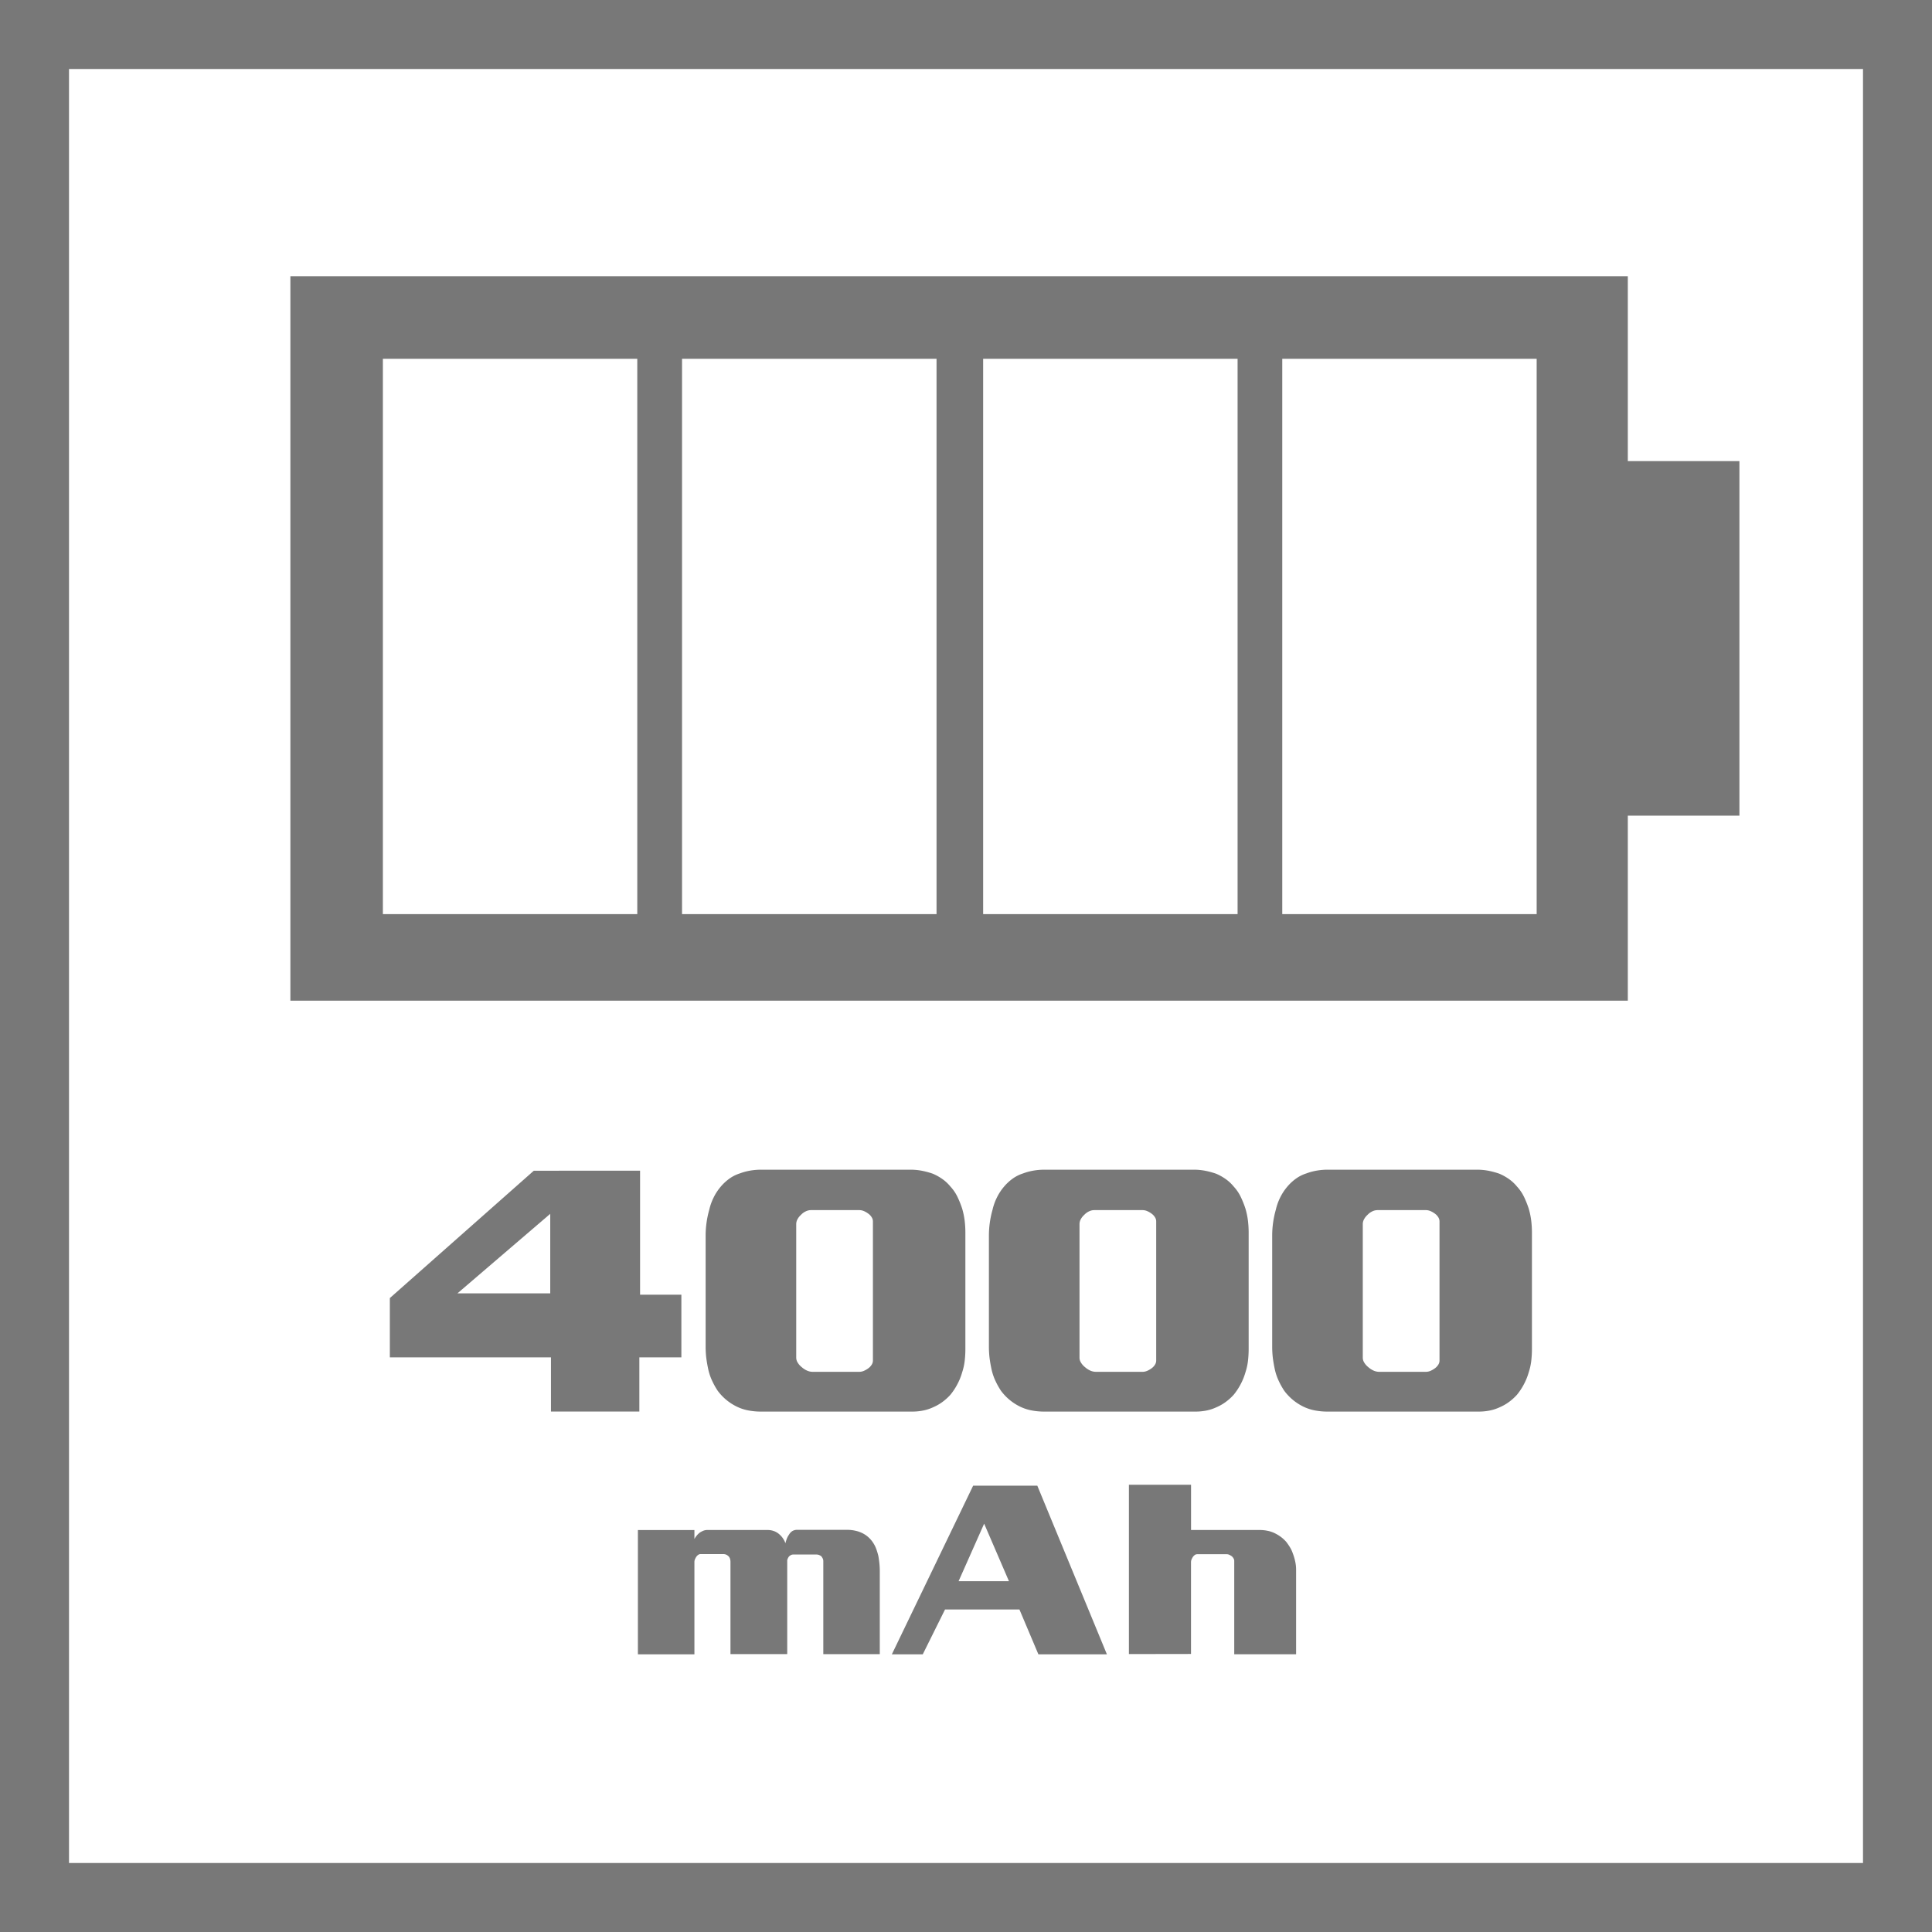
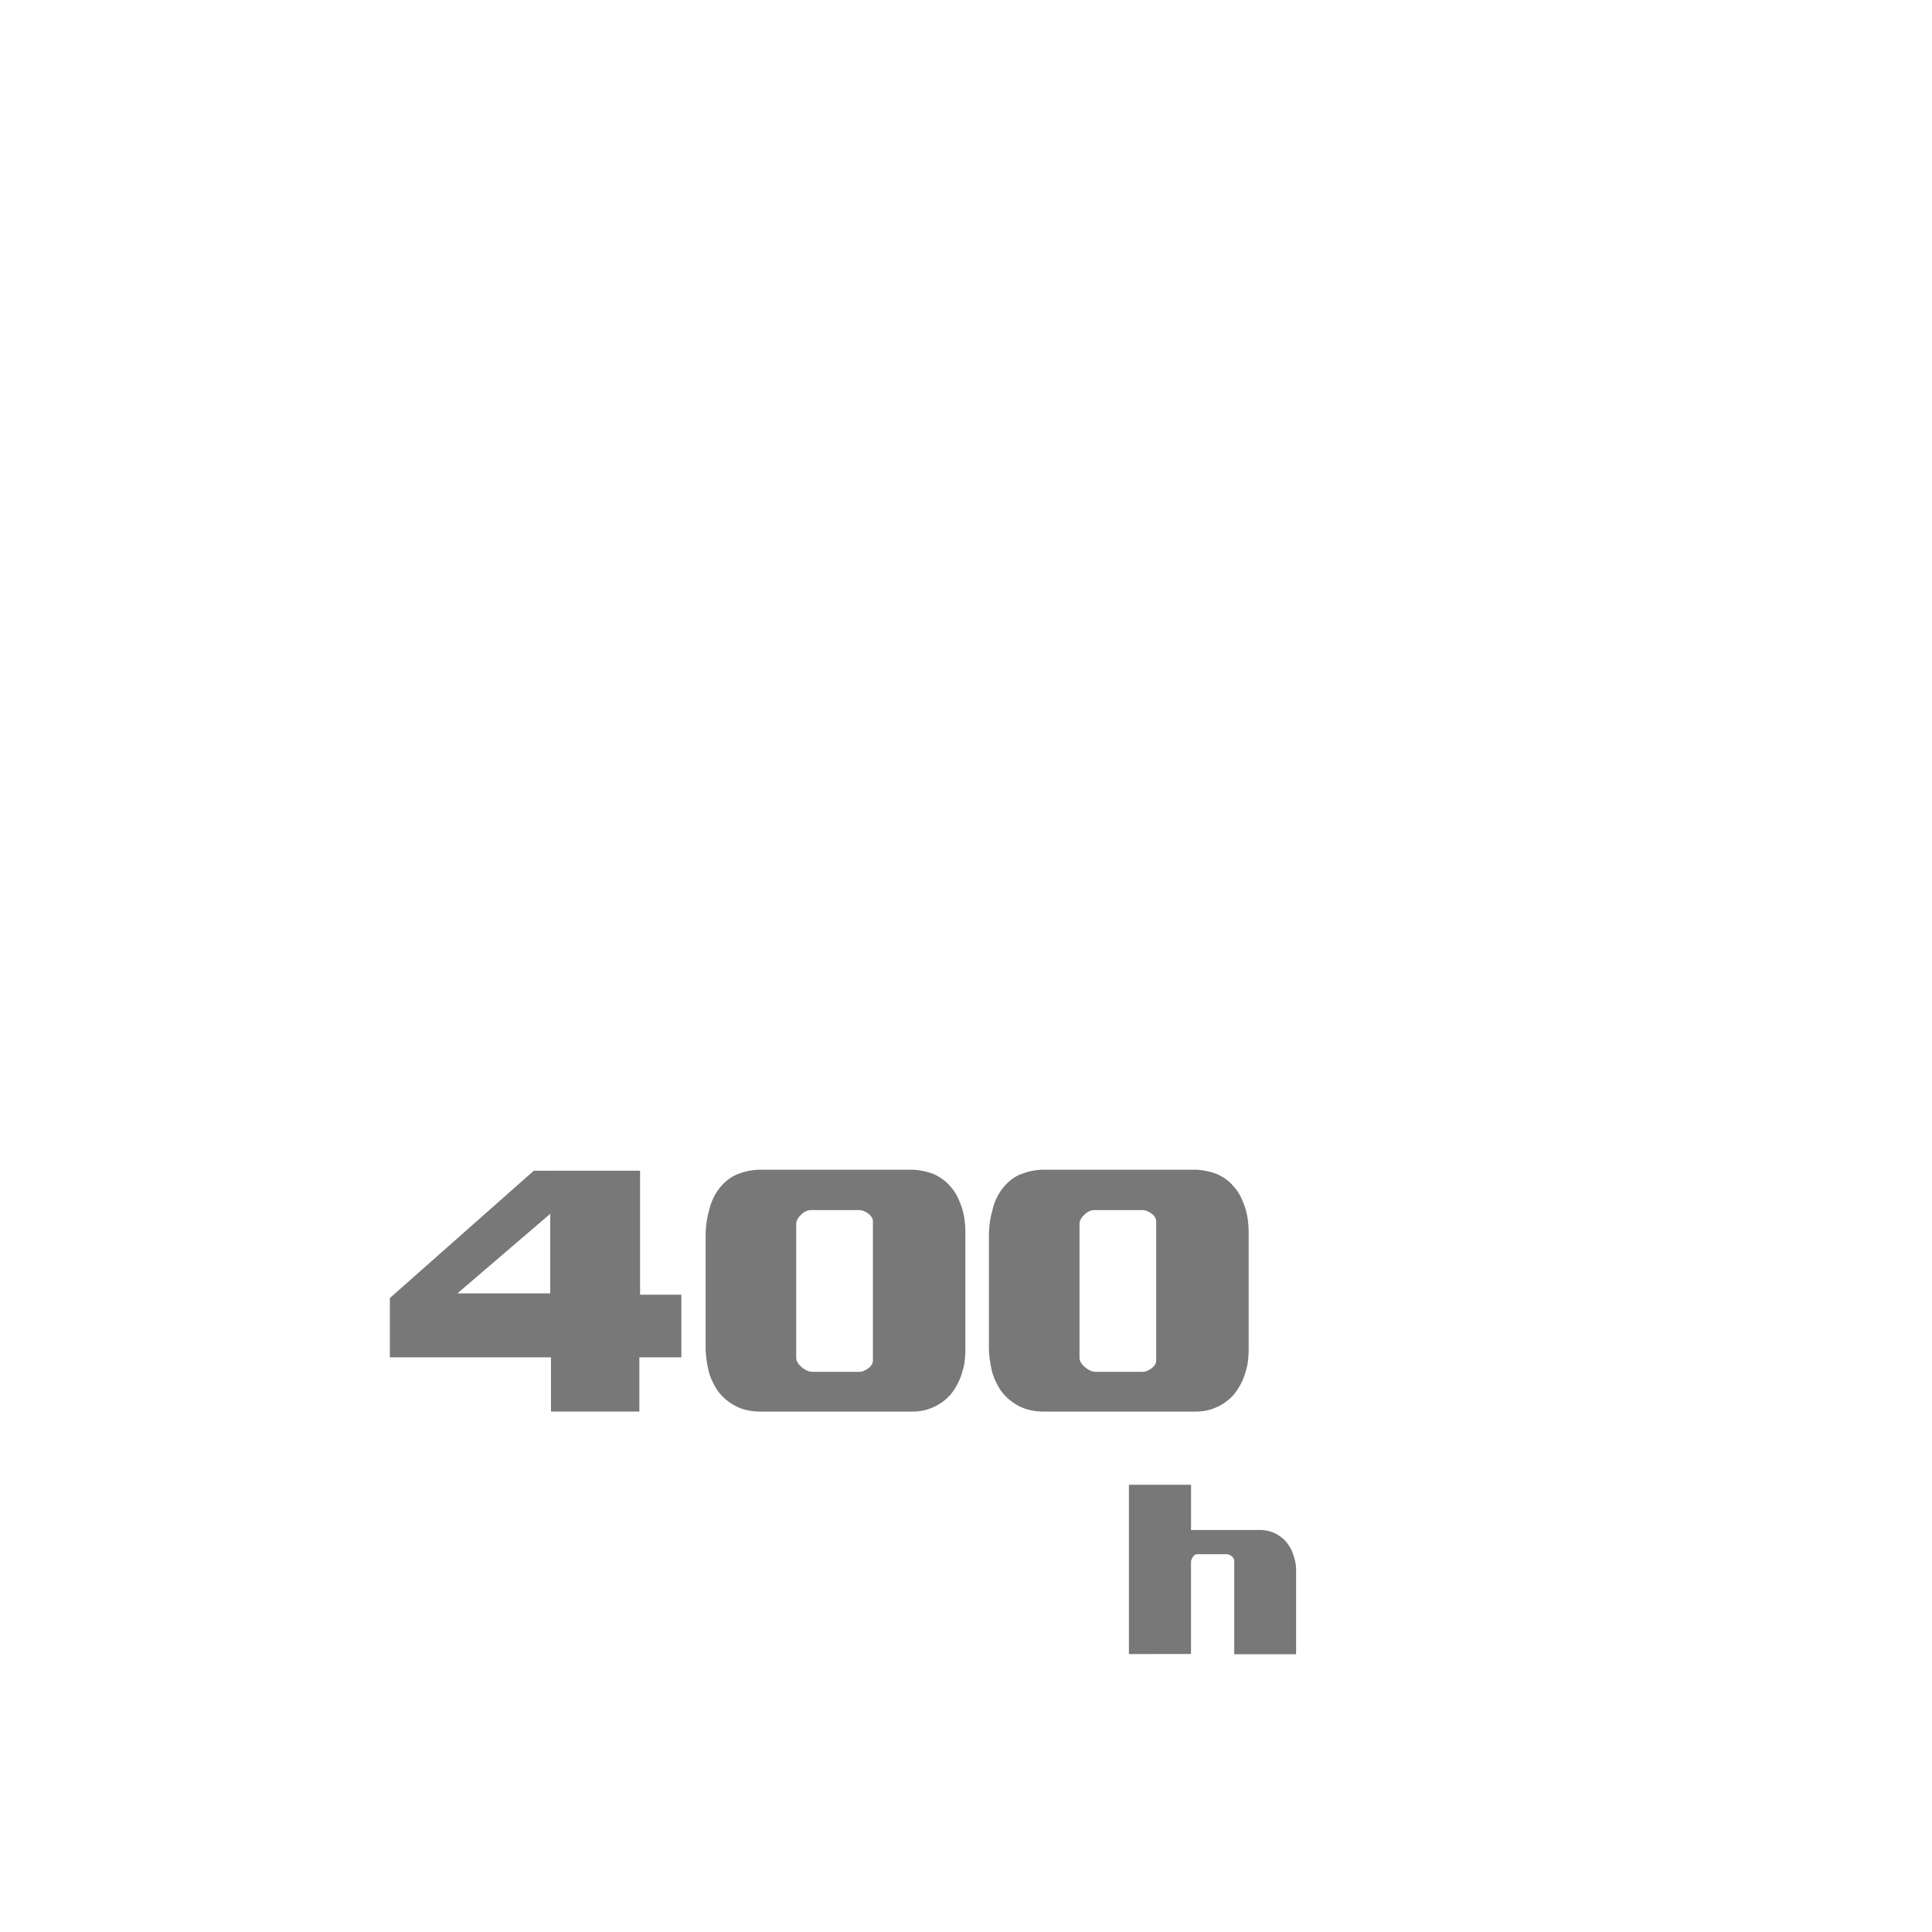
<svg xmlns="http://www.w3.org/2000/svg" id="Layer_1" data-name="Layer 1" viewBox="0 0 56 56">
  <defs>
    <style>.cls-1{fill:#787878;}.cls-2{fill:#777;}</style>
  </defs>
  <title>Features_Icons_All_vector</title>
  <g id="Border">
-     <path class="cls-1" d="M0,0V56H56V0ZM54,54H2V2H54Z" />
-   </g>
+     </g>
  <path class="cls-1" d="M18.553,33.933v3.594H19.75v1.816H18.532v1.572h-2.562V39.343H11.3V37.625l4.172-3.691Zm-2.604,1.25-2.689,2.305h2.689Z" />
  <path class="cls-1" d="M22.073,33.904h4.31a1.761,1.761,0,0,1,.354.034,2.318,2.318,0,0,1,.302.083,1.492,1.492,0,0,1,.286.161,1.169,1.169,0,0,1,.223.21,1.221,1.221,0,0,1,.206.303,2.768,2.768,0,0,1,.133.332,2.148,2.148,0,0,1,.074.352,2.954,2.954,0,0,1,.021.342v3.379a2.992,2.992,0,0,1-.021.356,1.697,1.697,0,0,1-.074.327,1.736,1.736,0,0,1-.144.352,1.798,1.798,0,0,1-.195.293,1.534,1.534,0,0,1-.233.21,1.357,1.357,0,0,1-.265.151,1.28,1.28,0,0,1-.302.098,1.661,1.661,0,0,1-.312.029H22.052a1.957,1.957,0,0,1-.36-.034,1.329,1.329,0,0,1-.339-.112,1.51,1.51,0,0,1-.551-.459,2.147,2.147,0,0,1-.158-.283,1.582,1.582,0,0,1-.116-.342c-.021-.098-.039-.2-.054-.308a2.748,2.748,0,0,1-.021-.347V35.818a2.735,2.735,0,0,1,.026-.376,2.768,2.768,0,0,1,.079-.376,1.599,1.599,0,0,1,.127-.356,1.506,1.506,0,0,1,.201-.308,1.4,1.4,0,0,1,.244-.23,1.079,1.079,0,0,1,.317-.161,1.637,1.637,0,0,1,.286-.078A1.863,1.863,0,0,1,22.073,33.904Zm2.838,1.172h-1.408a.344.344,0,0,0-.154.039.438.438,0,0,0-.132.098.469.469,0,0,0-.101.127.297.297,0,0,0-.037.146V39.353a.271.271,0,0,0,.048.151.476.476,0,0,0,.11.122.584.584,0,0,0,.148.098.399.399,0,0,0,.17.039h1.355a.336.336,0,0,0,.132-.029.639.639,0,0,0,.133-.078.359.359,0,0,0,.09-.098.22.22,0,0,0,.037-.117V35.398a.22.22,0,0,0-.037-.117.359.359,0,0,0-.09-.098A.639.639,0,0,0,25.043,35.105.336.336,0,0,0,24.911,35.076Z" />
  <path class="cls-1" d="M30.284,33.904h4.31a1.761,1.761,0,0,1,.354.034,2.318,2.318,0,0,1,.302.083,1.491,1.491,0,0,1,.286.161,1.169,1.169,0,0,1,.223.21,1.221,1.221,0,0,1,.206.303,2.768,2.768,0,0,1,.133.332,2.149,2.149,0,0,1,.074.352,2.954,2.954,0,0,1,.021.342v3.379a2.992,2.992,0,0,1-.021.356,1.697,1.697,0,0,1-.074.327,1.736,1.736,0,0,1-.144.352,1.798,1.798,0,0,1-.195.293,1.534,1.534,0,0,1-.233.21,1.357,1.357,0,0,1-.265.151,1.28,1.28,0,0,1-.302.098,1.661,1.661,0,0,1-.312.029H30.263a1.957,1.957,0,0,1-.36-.034,1.329,1.329,0,0,1-.339-.112,1.51,1.51,0,0,1-.551-.459,2.146,2.146,0,0,1-.158-.283,1.582,1.582,0,0,1-.116-.342c-.021-.098-.039-.2-.054-.308a2.748,2.748,0,0,1-.021-.347V35.818a2.735,2.735,0,0,1,.026-.376,2.768,2.768,0,0,1,.079-.376,1.599,1.599,0,0,1,.127-.356,1.507,1.507,0,0,1,.201-.308,1.4,1.4,0,0,1,.244-.23,1.079,1.079,0,0,1,.317-.161,1.638,1.638,0,0,1,.286-.078A1.863,1.863,0,0,1,30.284,33.904Zm2.838,1.172h-1.408a.344.344,0,0,0-.154.039.438.438,0,0,0-.132.098.469.469,0,0,0-.101.127.297.297,0,0,0-.037.146V39.353a.271.271,0,0,0,.048.151.476.476,0,0,0,.11.122.584.584,0,0,0,.148.098.399.399,0,0,0,.17.039h1.355a.337.337,0,0,0,.132-.029.639.639,0,0,0,.133-.078.359.359,0,0,0,.09-.098.22.22,0,0,0,.037-.117V35.398a.22.22,0,0,0-.037-.117.359.359,0,0,0-.09-.098.639.639,0,0,0-.133-.078A.337.337,0,0,0,33.122,35.076Z" />
-   <path class="cls-1" d="M38.495,33.904h4.31a1.761,1.761,0,0,1,.354.034,2.319,2.319,0,0,1,.302.083,1.491,1.491,0,0,1,.286.161,1.169,1.169,0,0,1,.223.21,1.221,1.221,0,0,1,.206.303,2.767,2.767,0,0,1,.133.332,2.148,2.148,0,0,1,.074.352,2.954,2.954,0,0,1,.021.342v3.379a2.992,2.992,0,0,1-.021.356,1.697,1.697,0,0,1-.074.327,1.736,1.736,0,0,1-.144.352,1.798,1.798,0,0,1-.195.293,1.534,1.534,0,0,1-.233.21,1.357,1.357,0,0,1-.265.151,1.28,1.28,0,0,1-.302.098,1.661,1.661,0,0,1-.312.029H38.474a1.957,1.957,0,0,1-.36-.034,1.329,1.329,0,0,1-.339-.112,1.51,1.51,0,0,1-.551-.459,2.147,2.147,0,0,1-.158-.283,1.581,1.581,0,0,1-.116-.342c-.021-.098-.039-.2-.054-.308a2.748,2.748,0,0,1-.021-.347V35.818a2.735,2.735,0,0,1,.026-.376,2.767,2.767,0,0,1,.079-.376,1.599,1.599,0,0,1,.127-.356,1.507,1.507,0,0,1,.201-.308,1.401,1.401,0,0,1,.244-.23,1.079,1.079,0,0,1,.317-.161,1.637,1.637,0,0,1,.286-.078A1.863,1.863,0,0,1,38.495,33.904ZM41.333,35.076H39.925a.344.344,0,0,0-.154.039.438.438,0,0,0-.132.098.468.468,0,0,0-.101.127.297.297,0,0,0-.037.146V39.353a.271.271,0,0,0,.048.151.476.476,0,0,0,.11.122.584.584,0,0,0,.148.098.399.399,0,0,0,.17.039H41.333a.336.336,0,0,0,.132-.029.639.639,0,0,0,.133-.078.359.359,0,0,0,.09-.098.22.22,0,0,0,.037-.117V35.398a.22.22,0,0,0-.037-.117.359.359,0,0,0-.09-.098.639.639,0,0,0-.133-.078A.336.336,0,0,0,41.333,35.076Z" />
-   <path class="cls-1" d="M18.49,44.349h1.638v.26a.598.598,0,0,1,.07-.103.556.556,0,0,1,.085-.082.596.596,0,0,1,.104-.055.297.297,0,0,1,.111-.021h1.741a.536.536,0,0,1,.219.041.485.485,0,0,1,.152.103.529.529,0,0,1,.085.1.57.57,0,0,1,.052.092.356.356,0,0,1,.022.059c.002.011.001.01-.004-.004a.909.909,0,0,1,.041-.137.466.466,0,0,1,.062-.116.292.292,0,0,1,.097-.106.265.265,0,0,1,.141-.037h1.431a1.097,1.097,0,0,1,.278.031.858.858,0,0,1,.219.085.753.753,0,0,1,.17.13.781.781,0,0,1,.126.164.825.825,0,0,1,.074.16c.021.058.037.115.053.175.015.077.025.153.033.23.007.074.011.146.011.215v2.413H23.864V45.251a.175.175,0,0,0-.019-.082.48.48,0,0,0-.041-.062.306.306,0,0,0-.063-.034.188.188,0,0,0-.07-.014h-.682a.137.137,0,0,0-.066.017.318.318,0,0,0-.053.038.275.275,0,0,0-.036.062.143.143,0,0,0-.016.062v2.707H21.173V45.265a.316.316,0,0,0-.011-.075.194.194,0,0,0-.033-.068.253.253,0,0,0-.07-.055.222.222,0,0,0-.101-.021h-.652a.116.116,0,0,0-.07.024.208.208,0,0,0-.056.058.412.412,0,0,0-.037.071.203.203,0,0,0-.015.072v2.68h-1.638Z" />
-   <path class="cls-1" d="M30.067,43.063l2.017,4.888H30.098l-.549-1.299H27.392l-.645,1.299h-.896L28.207,43.063Zm-1.541,1.101-.741,1.668h1.46Z" />
  <path class="cls-1" d="M32.722,47.944V43.036h1.801v1.312H36.502a1.118,1.118,0,0,1,.244.024.857.857,0,0,1,.208.071,1.154,1.154,0,0,1,.178.109,1.041,1.041,0,0,1,.148.137,1.669,1.669,0,0,1,.111.161.847.847,0,0,1,.081.174,1.457,1.457,0,0,1,.07.236,1.087,1.087,0,0,1,.026.235v2.454H35.775v-2.707a.139.139,0,0,0-.019-.068.261.261,0,0,0-.048-.062.399.399,0,0,0-.074-.044.175.175,0,0,0-.074-.018H34.7a.121.121,0,0,0-.07.023.264.264,0,0,0-.056.059.458.458,0,0,0-.037.072.194.194,0,0,0-.015.071v2.666Z" />
-   <path class="cls-2" d="M47.183,13.365V8.005H8.417v21H47.183V23.642h3.235v-10.277ZM18.472,26.496H11.098v-16.097h7.374Zm8.674,0h-7.377v-16.097h7.377Zm8.726,0H28.497v-16.097H35.872Zm8.669,0H37.167v-16.097h7.374Z" />
</svg>